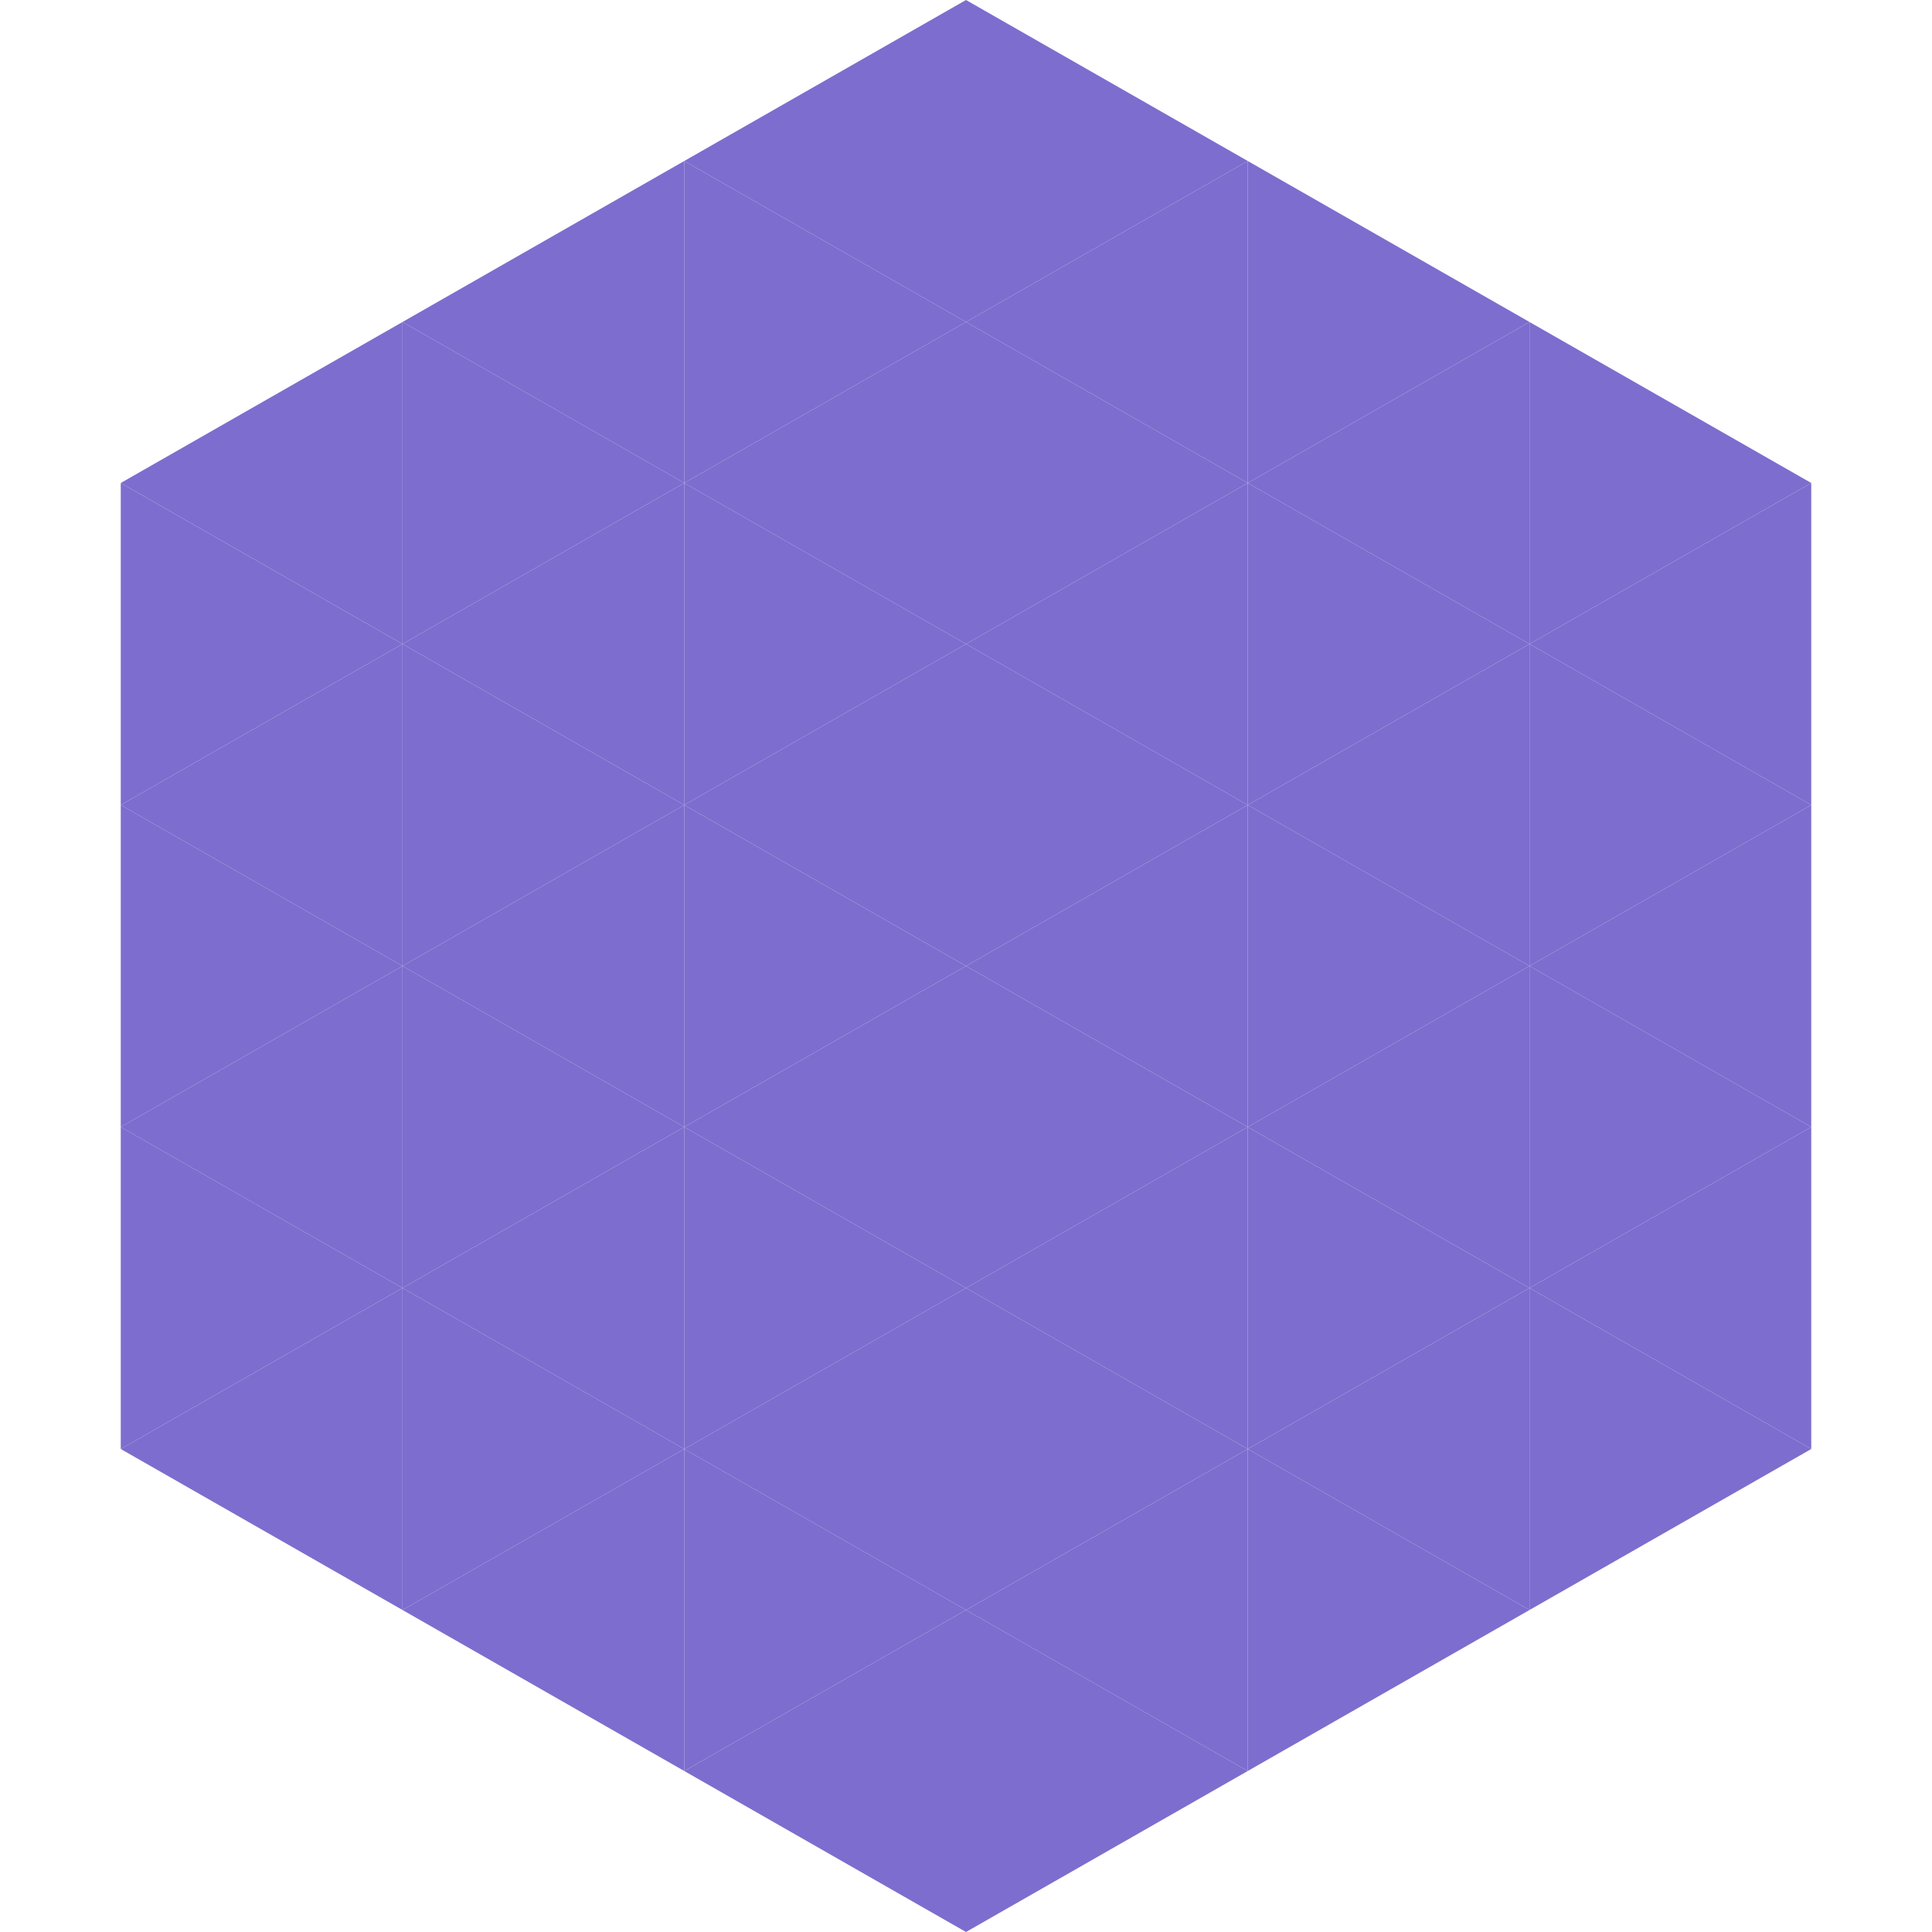
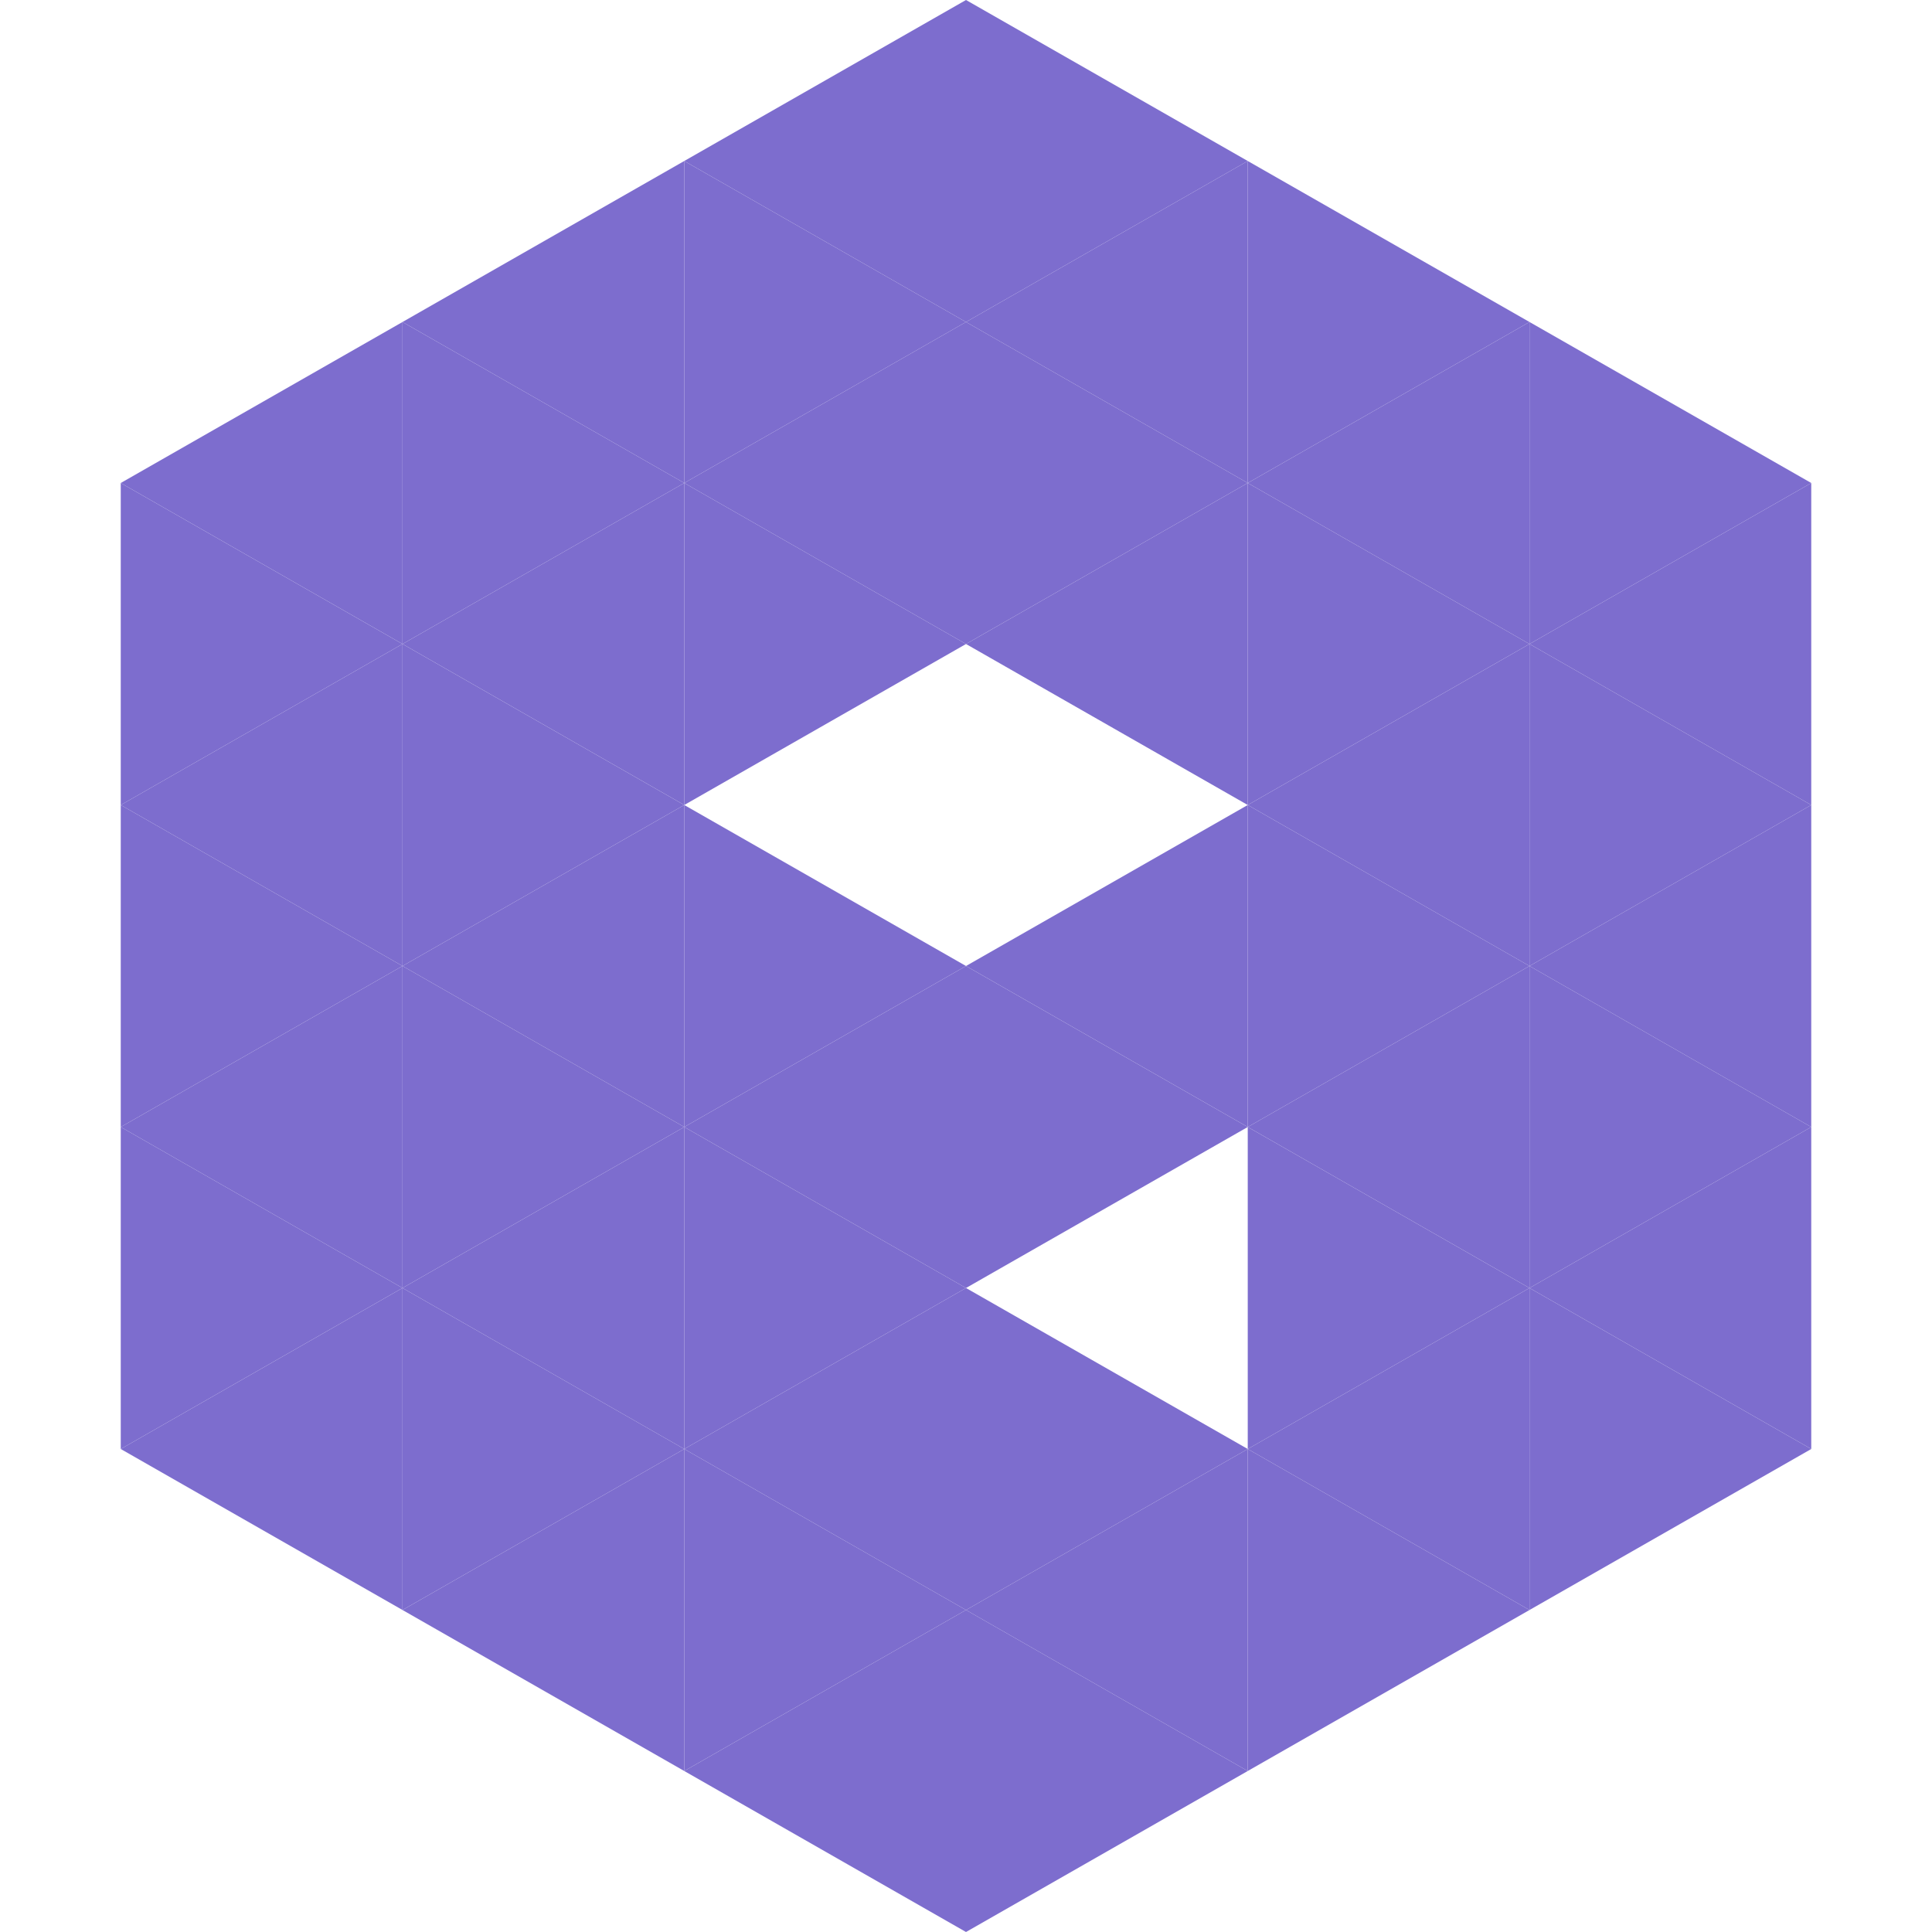
<svg xmlns="http://www.w3.org/2000/svg" width="240" height="240">
  <polygon points="50,40 15,60 50,80" style="fill:rgb(125,109,206)" />
  <polygon points="190,40 225,60 190,80" style="fill:rgb(125,109,206)" />
  <polygon points="15,60 50,80 15,100" style="fill:rgb(125,109,206)" />
  <polygon points="225,60 190,80 225,100" style="fill:rgb(125,109,206)" />
  <polygon points="50,80 15,100 50,120" style="fill:rgb(125,109,206)" />
  <polygon points="190,80 225,100 190,120" style="fill:rgb(125,109,206)" />
  <polygon points="15,100 50,120 15,140" style="fill:rgb(125,109,206)" />
  <polygon points="225,100 190,120 225,140" style="fill:rgb(125,109,206)" />
  <polygon points="50,120 15,140 50,160" style="fill:rgb(125,109,206)" />
  <polygon points="190,120 225,140 190,160" style="fill:rgb(125,109,206)" />
  <polygon points="15,140 50,160 15,180" style="fill:rgb(125,109,206)" />
  <polygon points="225,140 190,160 225,180" style="fill:rgb(125,109,206)" />
  <polygon points="50,160 15,180 50,200" style="fill:rgb(125,109,206)" />
  <polygon points="190,160 225,180 190,200" style="fill:rgb(125,109,206)" />
  <polygon points="15,180 50,200 15,220" style="fill:rgb(255,255,255); fill-opacity:0" />
  <polygon points="225,180 190,200 225,220" style="fill:rgb(255,255,255); fill-opacity:0" />
  <polygon points="50,0 85,20 50,40" style="fill:rgb(255,255,255); fill-opacity:0" />
-   <polygon points="190,0 155,20 190,40" style="fill:rgb(255,255,255); fill-opacity:0" />
  <polygon points="85,20 50,40 85,60" style="fill:rgb(125,109,206)" />
  <polygon points="155,20 190,40 155,60" style="fill:rgb(125,109,206)" />
  <polygon points="50,40 85,60 50,80" style="fill:rgb(125,109,206)" />
  <polygon points="190,40 155,60 190,80" style="fill:rgb(125,109,206)" />
  <polygon points="85,60 50,80 85,100" style="fill:rgb(125,109,206)" />
  <polygon points="155,60 190,80 155,100" style="fill:rgb(125,109,206)" />
  <polygon points="50,80 85,100 50,120" style="fill:rgb(125,109,206)" />
  <polygon points="190,80 155,100 190,120" style="fill:rgb(125,109,206)" />
  <polygon points="85,100 50,120 85,140" style="fill:rgb(125,109,206)" />
  <polygon points="155,100 190,120 155,140" style="fill:rgb(125,109,206)" />
  <polygon points="50,120 85,140 50,160" style="fill:rgb(125,109,206)" />
  <polygon points="190,120 155,140 190,160" style="fill:rgb(125,109,206)" />
  <polygon points="85,140 50,160 85,180" style="fill:rgb(125,109,206)" />
  <polygon points="155,140 190,160 155,180" style="fill:rgb(125,109,206)" />
  <polygon points="50,160 85,180 50,200" style="fill:rgb(125,109,206)" />
  <polygon points="190,160 155,180 190,200" style="fill:rgb(125,109,206)" />
  <polygon points="85,180 50,200 85,220" style="fill:rgb(125,109,206)" />
  <polygon points="155,180 190,200 155,220" style="fill:rgb(125,109,206)" />
  <polygon points="120,0 85,20 120,40" style="fill:rgb(125,109,206)" />
  <polygon points="120,0 155,20 120,40" style="fill:rgb(125,109,206)" />
  <polygon points="85,20 120,40 85,60" style="fill:rgb(125,109,206)" />
  <polygon points="155,20 120,40 155,60" style="fill:rgb(125,109,206)" />
  <polygon points="120,40 85,60 120,80" style="fill:rgb(125,109,206)" />
  <polygon points="120,40 155,60 120,80" style="fill:rgb(125,109,206)" />
  <polygon points="85,60 120,80 85,100" style="fill:rgb(125,109,206)" />
  <polygon points="155,60 120,80 155,100" style="fill:rgb(125,109,206)" />
-   <polygon points="120,80 85,100 120,120" style="fill:rgb(125,109,206)" />
-   <polygon points="120,80 155,100 120,120" style="fill:rgb(125,109,206)" />
  <polygon points="85,100 120,120 85,140" style="fill:rgb(125,109,206)" />
  <polygon points="155,100 120,120 155,140" style="fill:rgb(125,109,206)" />
  <polygon points="120,120 85,140 120,160" style="fill:rgb(125,109,206)" />
  <polygon points="120,120 155,140 120,160" style="fill:rgb(125,109,206)" />
  <polygon points="85,140 120,160 85,180" style="fill:rgb(125,109,206)" />
-   <polygon points="155,140 120,160 155,180" style="fill:rgb(125,109,206)" />
  <polygon points="120,160 85,180 120,200" style="fill:rgb(125,109,206)" />
  <polygon points="120,160 155,180 120,200" style="fill:rgb(125,109,206)" />
  <polygon points="85,180 120,200 85,220" style="fill:rgb(125,109,206)" />
  <polygon points="155,180 120,200 155,220" style="fill:rgb(125,109,206)" />
  <polygon points="120,200 85,220 120,240" style="fill:rgb(125,109,206)" />
  <polygon points="120,200 155,220 120,240" style="fill:rgb(125,109,206)" />
  <polygon points="85,220 120,240 85,260" style="fill:rgb(255,255,255); fill-opacity:0" />
  <polygon points="155,220 120,240 155,260" style="fill:rgb(255,255,255); fill-opacity:0" />
</svg>